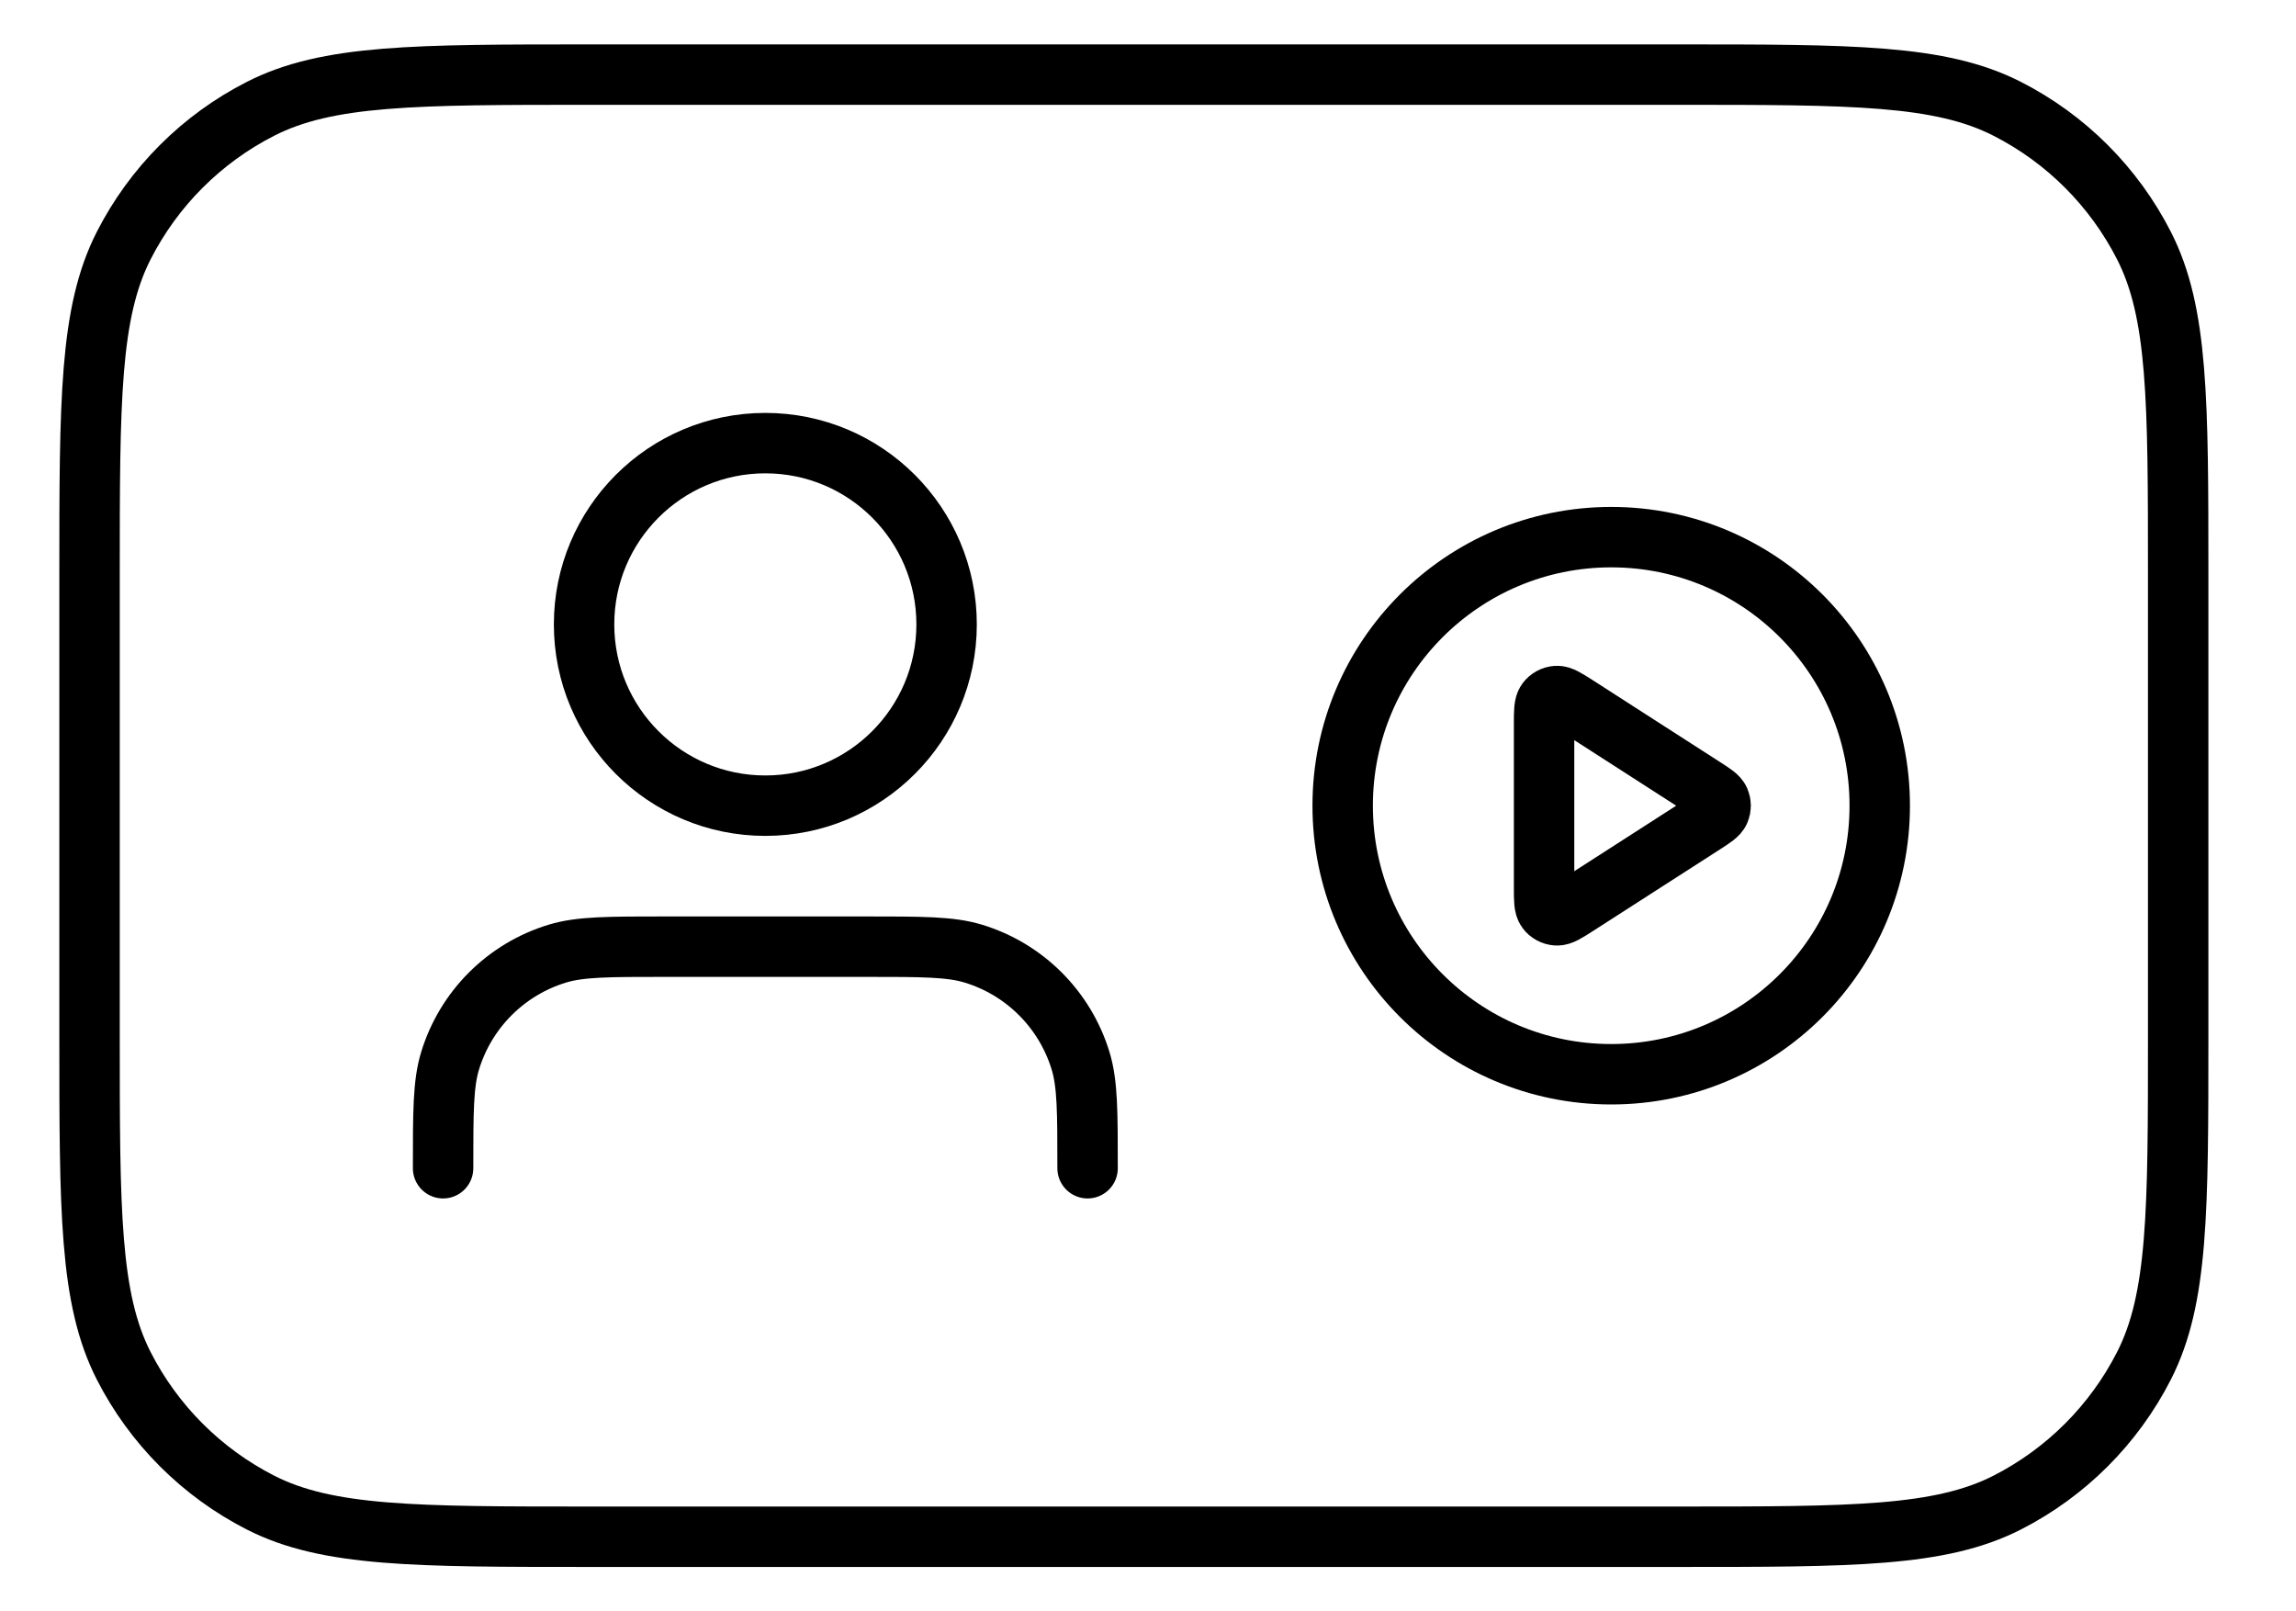
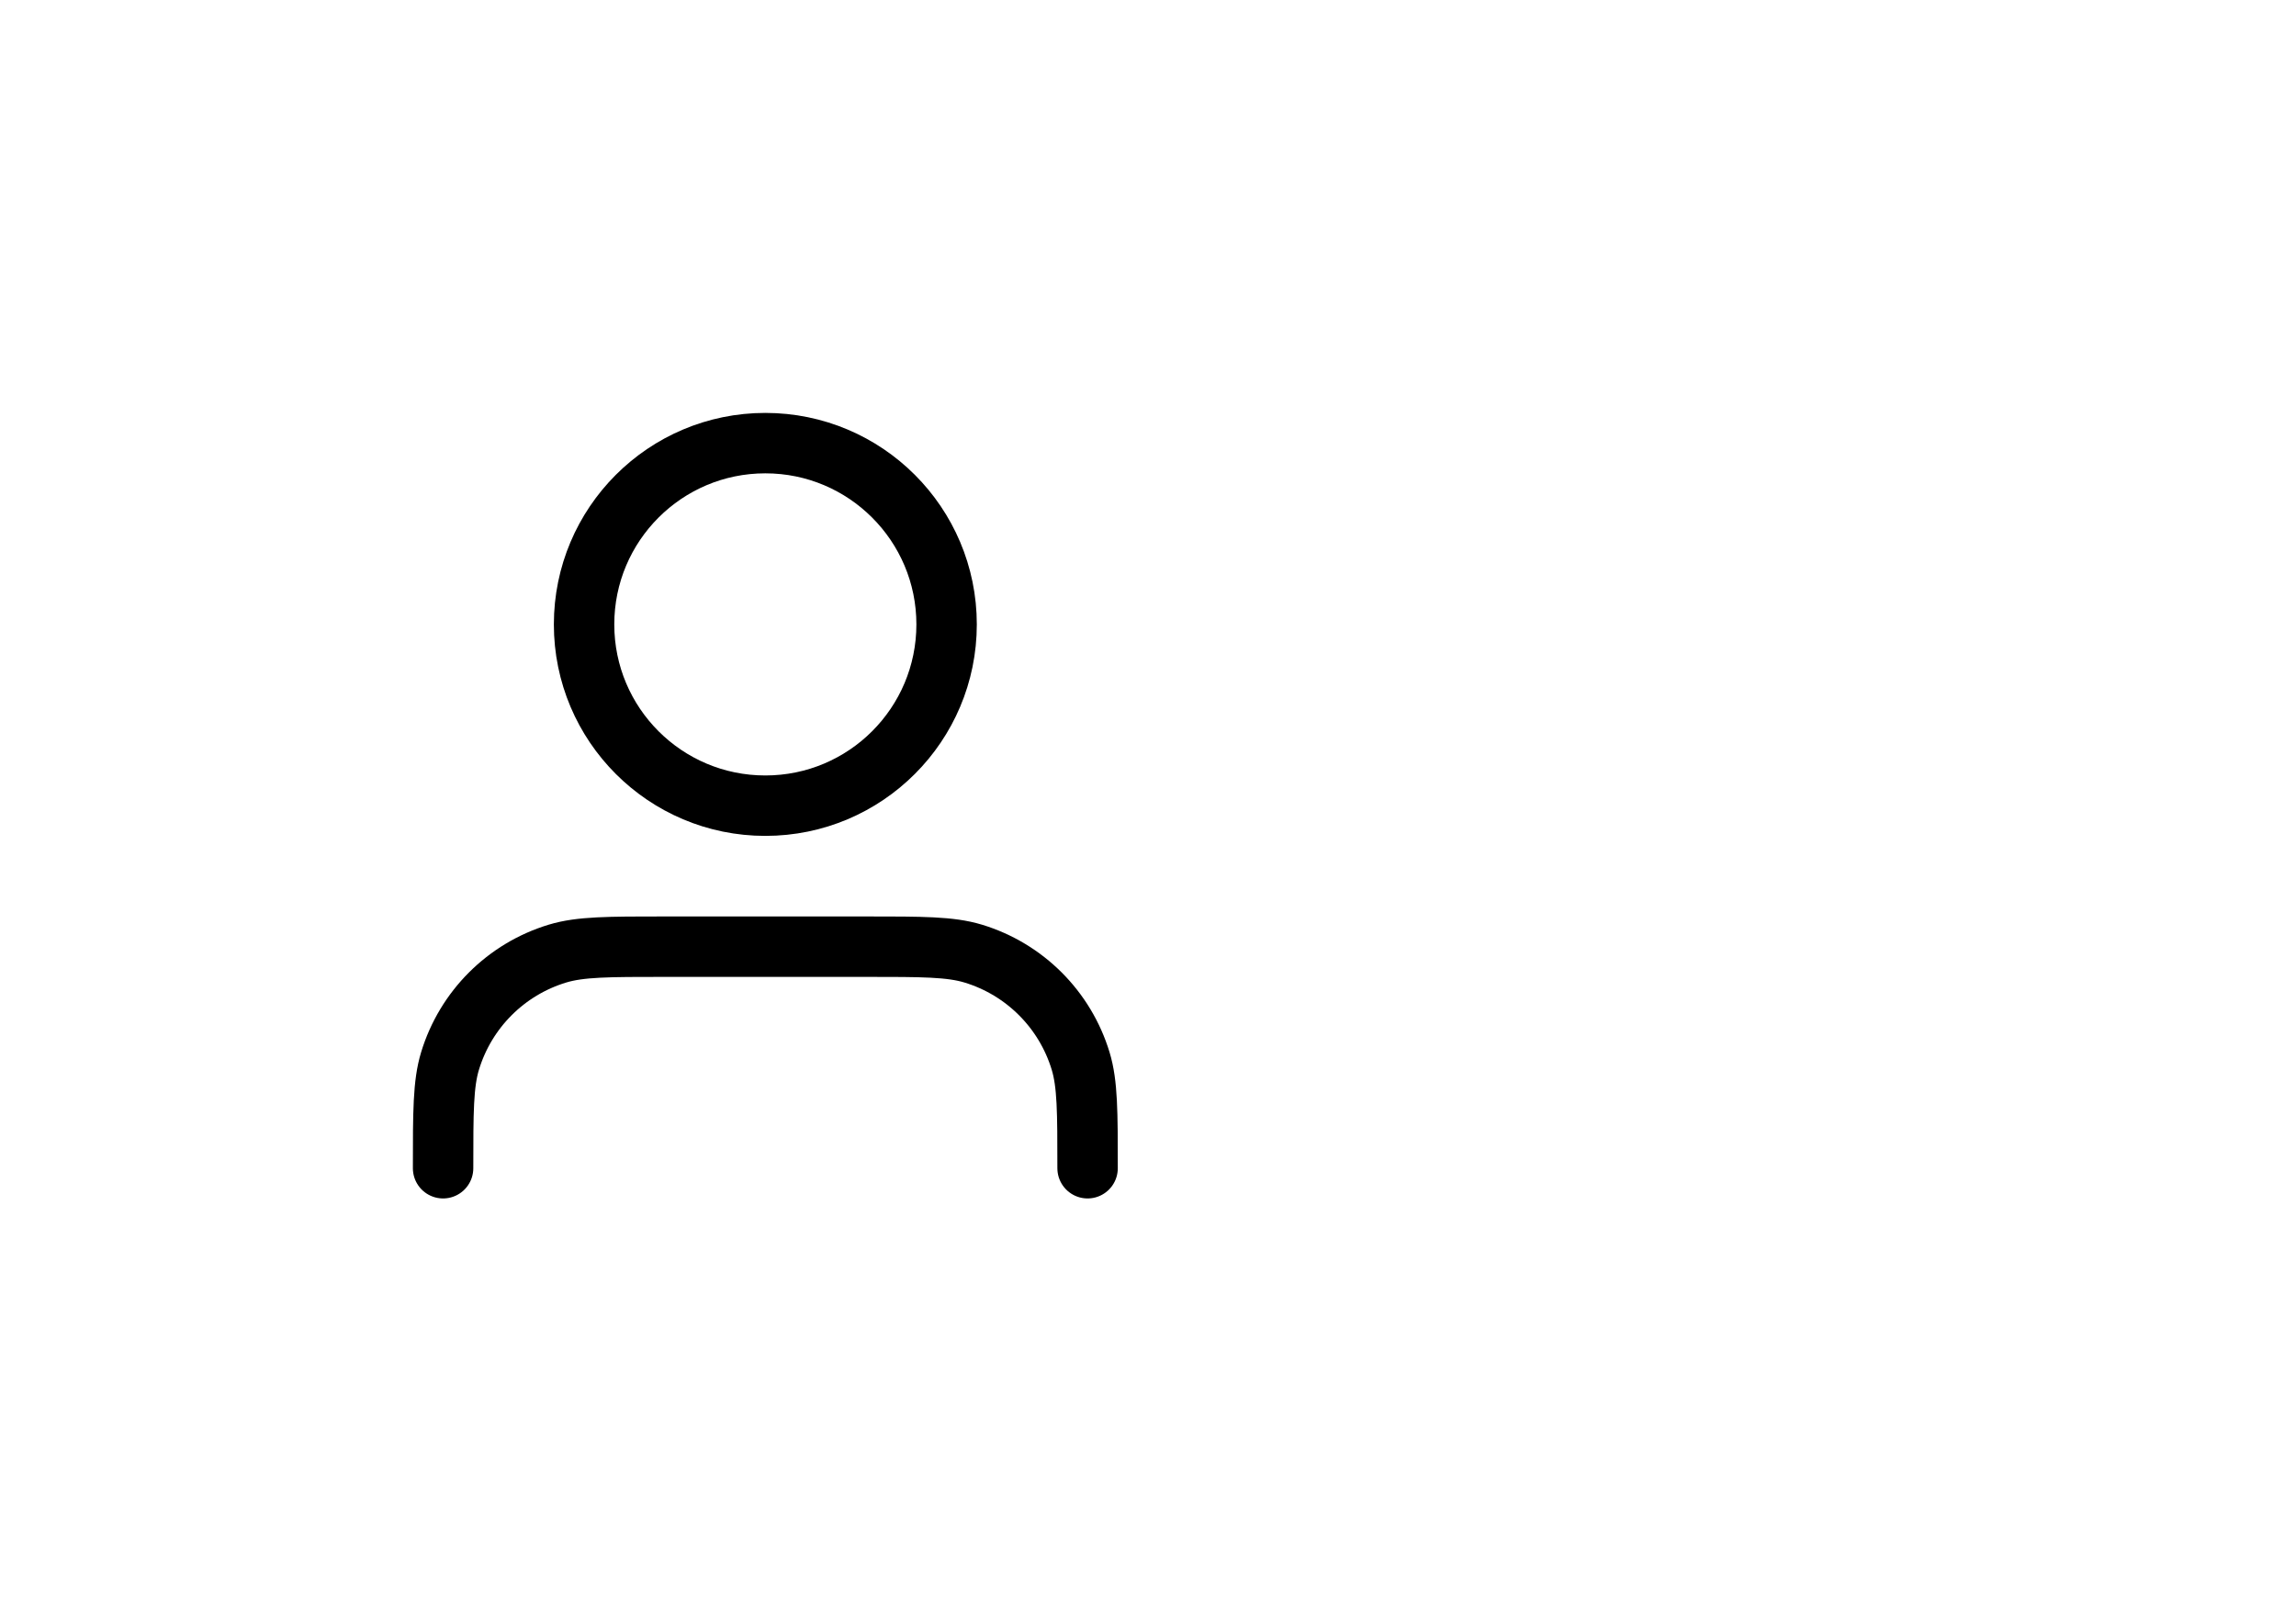
<svg xmlns="http://www.w3.org/2000/svg" width="57" height="40" viewBox="0 0 57 40" fill="none">
-   <path d="M2.223 14.296C2.223 9.941 2.223 7.763 3.07 6.099C3.816 4.635 5.006 3.445 6.469 2.7C8.133 1.852 10.311 1.852 14.667 1.852H41.63C45.986 1.852 48.164 1.852 49.828 2.7C51.291 3.445 52.481 4.635 53.227 6.099C54.075 7.763 54.075 9.941 54.075 14.296V25.704C54.075 30.06 54.075 32.238 53.227 33.902C52.481 35.365 51.291 36.555 49.828 37.301C48.164 38.148 45.986 38.148 41.63 38.148H14.667C10.311 38.148 8.133 38.148 6.469 37.301C5.006 36.555 3.816 35.365 3.07 33.902C2.223 32.238 2.223 30.06 2.223 25.704V14.296Z" stroke="black" stroke-width="1.5" stroke-linecap="round" stroke-linejoin="round" />
  <path d="M27 29C27 27.604 27 26.907 26.828 26.339C26.44 25.061 25.439 24.06 24.161 23.672C23.593 23.5 22.896 23.5 21.5 23.5H16.5C15.104 23.5 14.407 23.5 13.839 23.672C12.56 24.06 11.56 25.061 11.172 26.339C11 26.907 11 27.604 11 29M23.5 15.5C23.5 17.985 21.485 20 19 20C16.515 20 14.5 17.985 14.5 15.5C14.5 13.015 16.515 11 19 11C21.485 11 23.5 13.015 23.5 15.5Z" stroke="black" stroke-width="1.5" stroke-linecap="round" stroke-linejoin="round" />
  <g clip-path="url(#clip0_11921_11897)">
-     <path d="M40 26.667C43.682 26.667 46.666 23.682 46.666 20C46.666 16.318 43.682 13.334 40 13.334C36.318 13.334 33.333 16.318 33.333 20C33.333 23.682 36.318 26.667 40 26.667Z" stroke="black" stroke-width="1.5" stroke-linecap="round" stroke-linejoin="round" />
-     <path d="M38.333 17.977C38.333 17.659 38.333 17.5 38.4 17.411C38.457 17.334 38.546 17.285 38.643 17.278C38.753 17.27 38.887 17.356 39.155 17.528L42.302 19.552C42.534 19.701 42.65 19.776 42.69 19.87C42.725 19.953 42.725 20.047 42.69 20.13C42.65 20.225 42.534 20.299 42.302 20.449L39.155 22.472C38.887 22.644 38.753 22.73 38.643 22.722C38.546 22.715 38.457 22.667 38.4 22.589C38.333 22.501 38.333 22.341 38.333 22.023V17.977Z" stroke="black" stroke-width="1.5" stroke-linecap="round" stroke-linejoin="round" />
-   </g>
+     </g>
  <defs>
    <clipPath id="clip0_11921_11897">
-       <rect width="16" height="16" fill="white" transform="translate(32 12)" />
-     </clipPath>
+       </clipPath>
  </defs>
</svg>